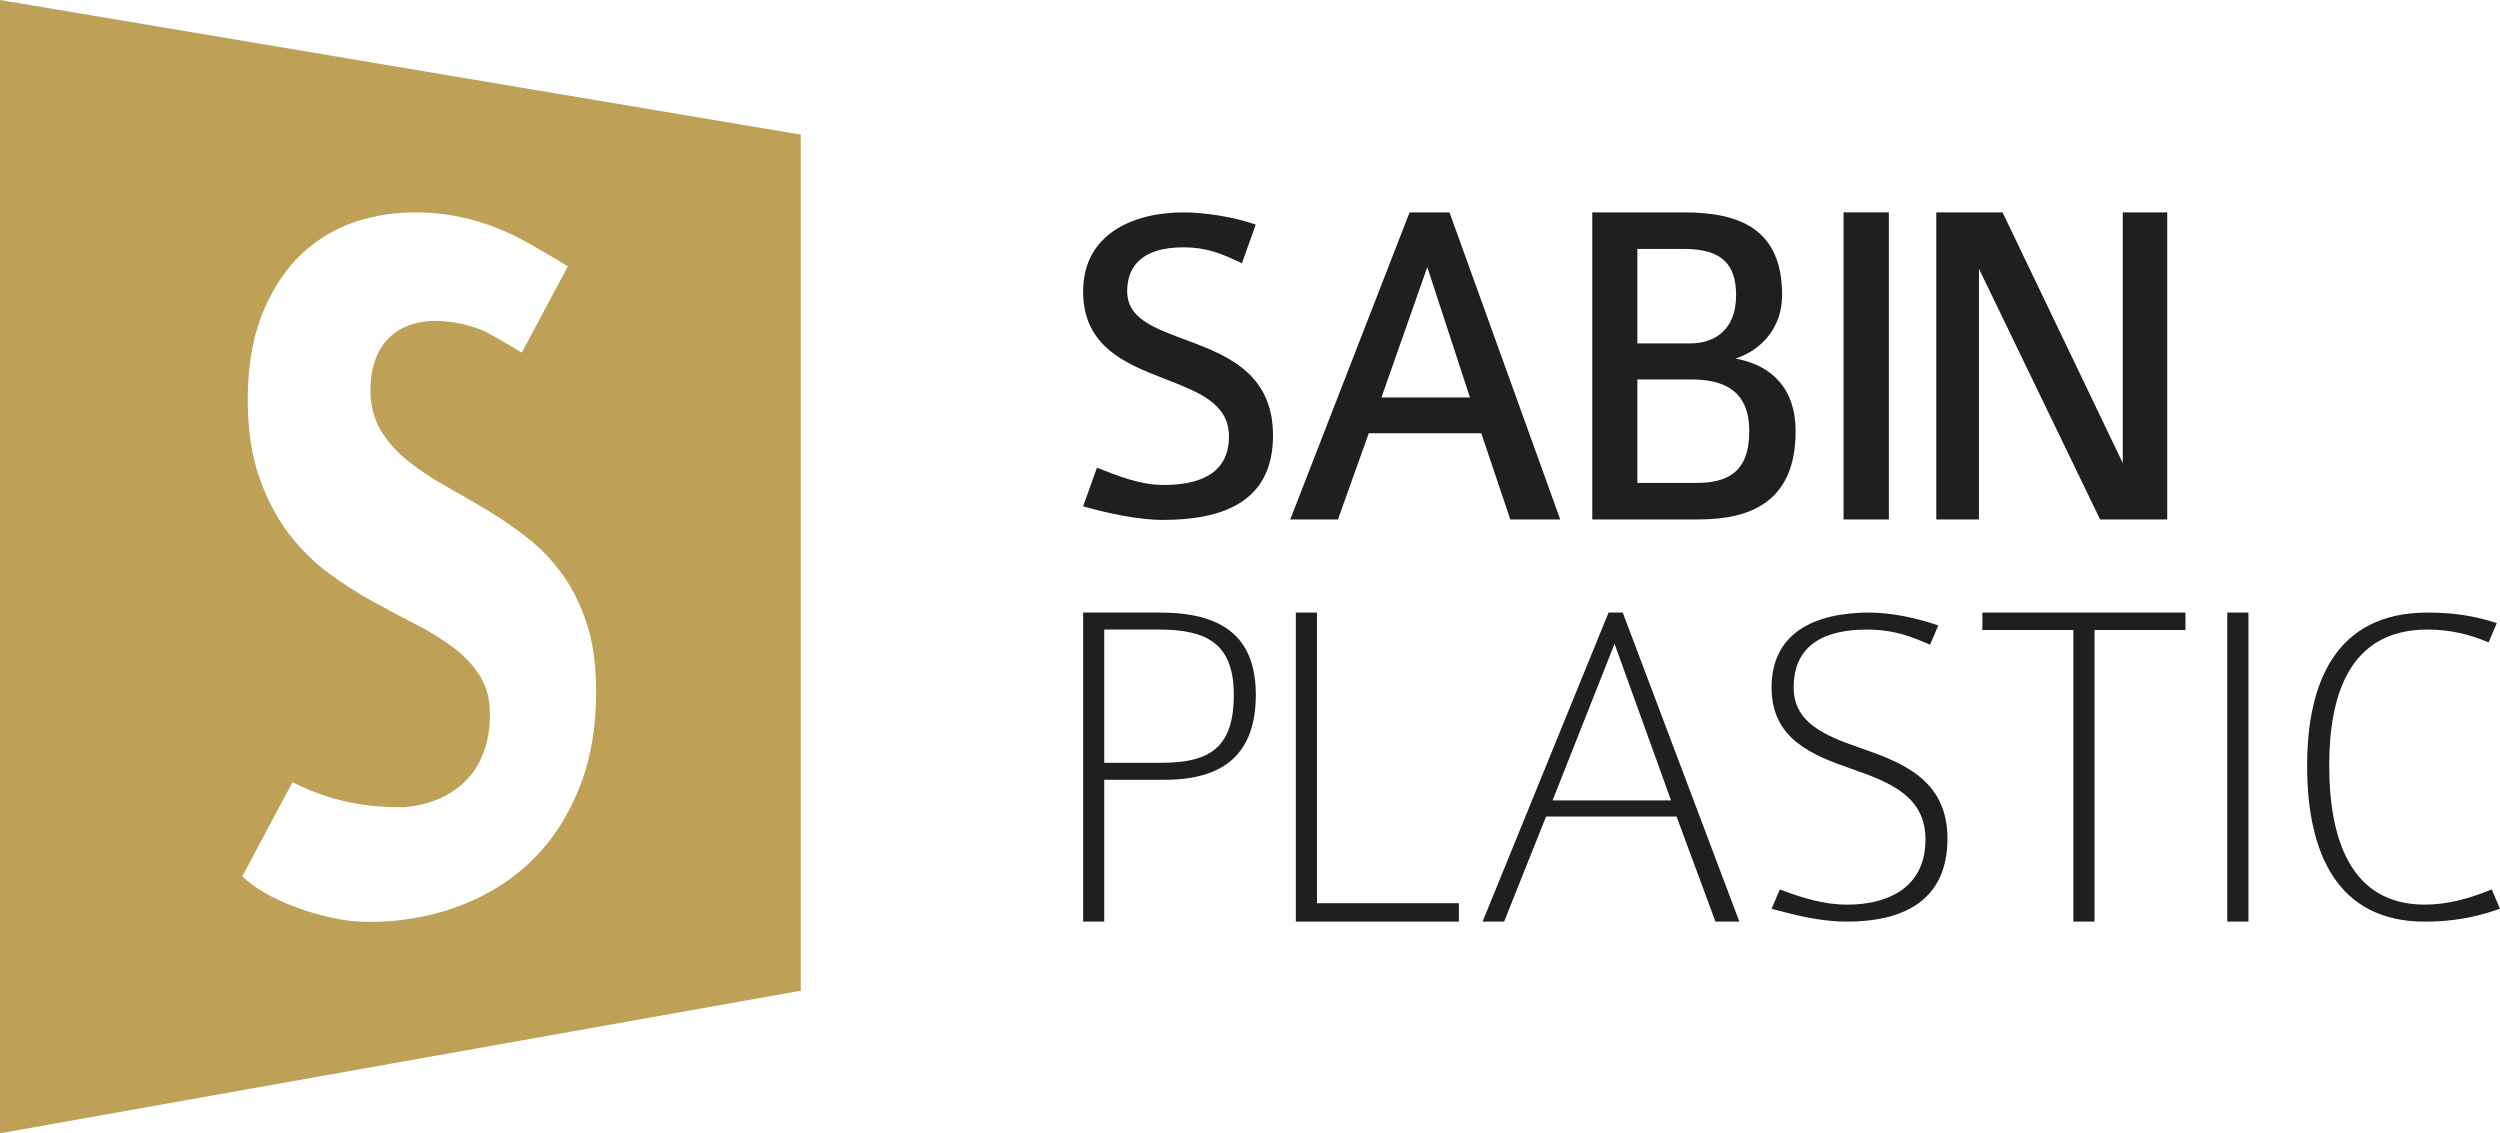
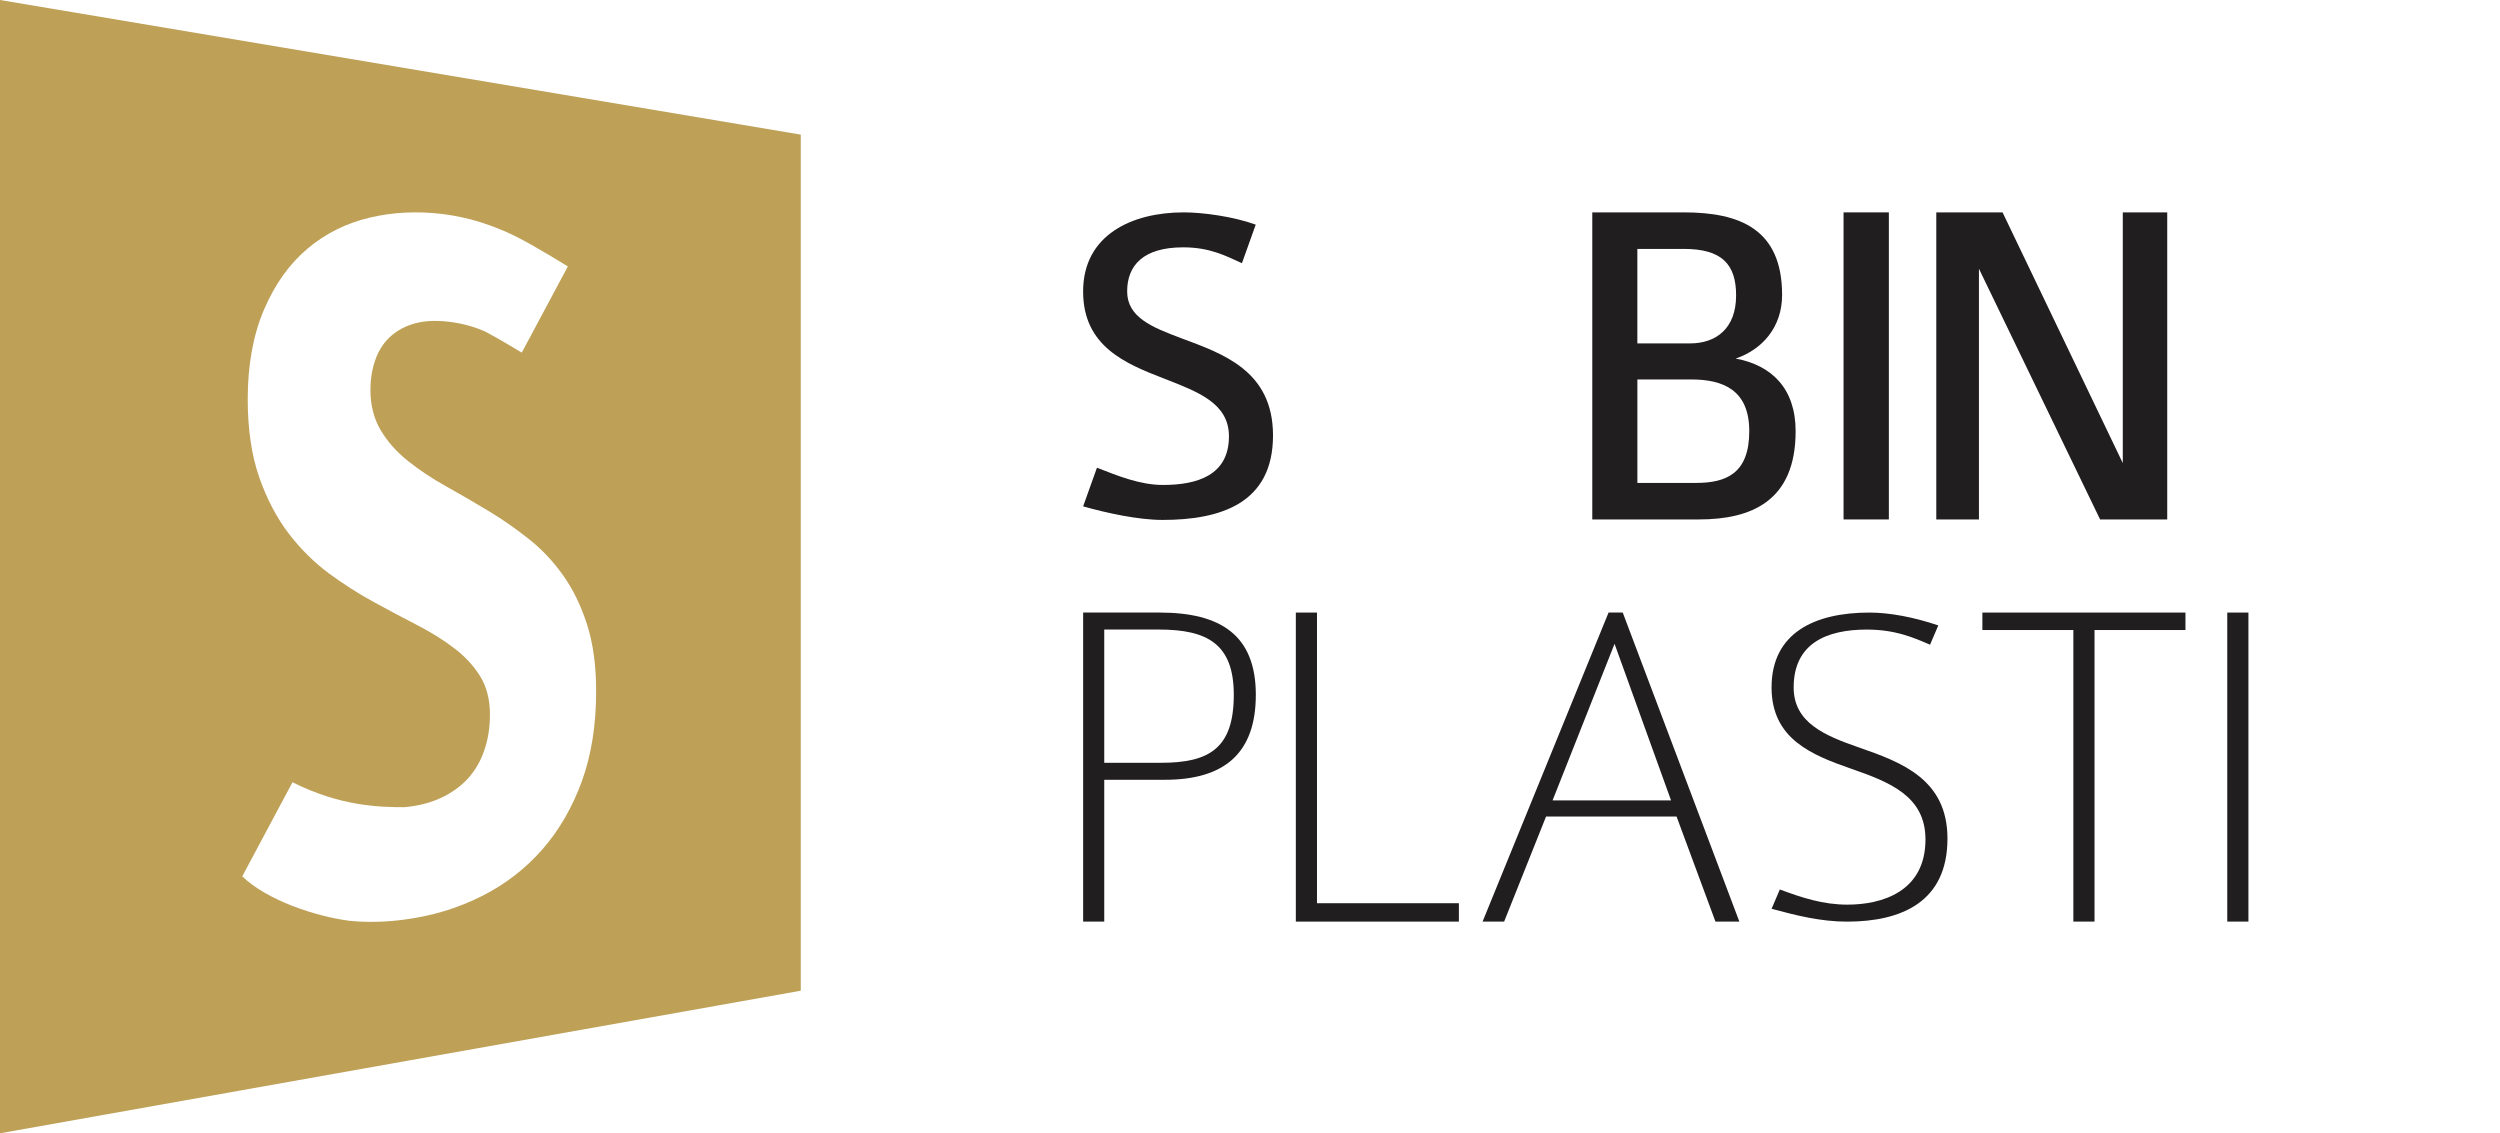
<svg xmlns="http://www.w3.org/2000/svg" version="1.1" id="Layer_1" x="0px" y="0px" width="110.535px" height="50.107px" viewBox="0 0 110.535 50.107" enable-background="new 0 0 110.535 50.107" xml:space="preserve">
  <g>
    <path fill="#BEA056" d="M0,0v50.107l35.405-6.304V5.952L0,0z M25.108,11.777L23.07,15.59c-0.271-0.159-0.909-0.552-1.605-0.925   c-0.554-0.248-1.168-0.405-1.84-0.461c-0.534-0.042-1,0-1.403,0.131c-0.407,0.133-0.748,0.334-1.023,0.604   c-0.275,0.269-0.481,0.605-0.617,1.006c-0.136,0.402-0.204,0.834-0.204,1.292c0,0.679,0.152,1.275,0.454,1.784   c0.302,0.508,0.706,0.963,1.208,1.362c0.497,0.396,1.055,0.77,1.676,1.115c0.614,0.343,1.229,0.703,1.856,1.077   c0.618,0.371,1.218,0.786,1.799,1.248c0.579,0.454,1.087,0.995,1.53,1.62c0.44,0.621,0.792,1.347,1.06,2.182   c0.265,0.831,0.397,1.814,0.397,2.949c0,1.487-0.212,2.808-0.631,3.968c-0.428,1.168-1.009,2.173-1.75,3.017   c-0.75,0.854-1.64,1.542-2.674,2.062c-1.055,0.531-2.2,0.881-3.443,1.041c-0.856,0.113-1.66,0.125-2.415,0.05   c-1.512-0.2-3.637-0.907-4.734-1.965l2.222-4.162c2.116,1.068,3.872,1.104,4.947,1.104c0.603-0.053,1.143-0.191,1.615-0.411   c0.468-0.217,0.862-0.499,1.185-0.846c0.317-0.349,0.563-0.762,0.728-1.246c0.17-0.484,0.254-1.012,0.254-1.587   c0-0.667-0.143-1.23-0.43-1.697c-0.291-0.464-0.669-0.877-1.139-1.234c-0.472-0.362-1.015-0.702-1.627-1.019   c-0.619-0.319-1.265-0.662-1.932-1.026c-0.676-0.369-1.342-0.794-1.995-1.273c-0.656-0.489-1.25-1.076-1.778-1.766   c-0.531-0.698-0.965-1.525-1.301-2.485c-0.334-0.961-0.507-2.112-0.507-3.449c0-1.53,0.247-2.862,0.729-3.98   c0.479-1.112,1.121-2.01,1.92-2.681c0.79-0.665,1.705-1.122,2.745-1.367c1.024-0.242,2.094-0.294,3.203-0.162   c0.564,0.07,1.128,0.189,1.682,0.361c0.546,0.174,1.059,0.376,1.529,0.61c0.892,0.441,2.345,1.349,2.345,1.349" />
    <path fill="#211E1F" d="M51.398,22.988c-1.066,0-2.458-0.302-3.509-0.6l0.612-1.709c0.917,0.36,1.909,0.763,2.918,0.763   c1.508,0,2.918-0.423,2.918-2.15c0-1.465-1.372-1.969-2.86-2.55c-1.717-0.663-3.588-1.426-3.588-3.855   c0-2.513,2.175-3.497,4.446-3.497c0.84,0,2.178,0.179,3.186,0.542l-0.61,1.705c-0.707-0.319-1.411-0.701-2.594-0.701   c-1.775,0-2.481,0.802-2.481,1.951c0,1.143,1.107,1.586,2.388,2.066c1.829,0.684,4.061,1.428,4.061,4.3   C56.285,22.265,53.958,22.988,51.398,22.988" />
-     <path fill="#211E1F" d="M66.777,22.968l-1.284-3.811h-4.975l-1.362,3.811h-2.109l5.276-13.577h1.765l4.897,13.577H66.777z    M63.106,11.808l-2.026,5.764h3.912L63.106,11.808z" />
    <path fill="#211E1F" d="M75.108,22.967h-4.707V9.39h4.046c2.474,0,4.347,0.734,4.347,3.652c0,1.428-0.878,2.412-2.053,2.812   c1.593,0.294,2.651,1.322,2.651,3.211C79.393,22.171,77.417,22.967,75.108,22.967 M74.447,11.005h-2.053v4.178h2.334   c1.137,0,2.032-0.65,2.032-2.121C76.761,11.678,76.125,11.005,74.447,11.005 M74.769,16.777h-2.374v4.575h2.592   c1.334,0,2.355-0.418,2.355-2.287C77.342,17.237,76.184,16.777,74.769,16.777" />
    <rect x="81.511" y="9.39" fill="#211E1F" width="2.003" height="13.577" />
    <polygon fill="#211E1F" points="92.854,22.967 87.497,11.882 87.497,22.967 85.611,22.967 85.611,9.39 88.541,9.39 93.857,20.475    93.857,9.39 95.822,9.39 95.822,22.967  " />
    <path fill="#211E1F" d="M51.506,34.477h-2.683v6.27H47.89V27.084h3.39c2.682,0,4.245,0.996,4.245,3.635   C55.525,33.297,54.143,34.477,51.506,34.477 M51.242,27.835h-2.419v5.891h2.518c2.133,0,3.21-0.65,3.21-3.007   C54.551,28.466,53.373,27.835,51.242,27.835" />
    <polygon fill="#211E1F" points="57.294,40.748 57.294,27.084 58.229,27.084 58.229,39.935 64.503,39.935 64.503,40.748  " />
    <path fill="#211E1F" d="M75.847,40.747l-1.72-4.646h-5.769l-1.854,4.646h-0.953l5.57-13.663h0.627l5.156,13.663H75.847z    M71.386,28.466l-2.741,6.924h5.239L71.386,28.466z" />
    <path fill="#211E1F" d="M81.66,40.749c-1.135,0-2.213-0.264-3.331-0.568l0.365-0.854c0.977,0.365,1.911,0.671,2.987,0.671   c1.522,0,3.452-0.569,3.452-2.884c0-1.928-1.604-2.538-3.289-3.127c-1.749-0.609-3.516-1.321-3.516-3.594   c0-2.416,1.911-3.309,4.327-3.309c0.893,0,1.969,0.203,3.045,0.568l-0.365,0.853c-0.751-0.325-1.544-0.669-2.801-0.669   c-1.768,0-3.229,0.608-3.229,2.558c0,1.563,1.379,2.132,2.902,2.66c1.867,0.649,3.898,1.4,3.898,4.021   C86.107,39.876,84.076,40.749,81.66,40.749" />
    <polygon fill="#211E1F" points="92.607,27.856 92.607,40.747 91.671,40.747 91.671,27.856 87.649,27.856 87.649,27.084    96.628,27.084 96.628,27.856  " />
    <rect x="98.476" y="27.084" fill="#211E1F" width="0.936" height="13.663" />
-     <path fill="#211E1F" d="M107.206,40.749c-3.817,0-5.199-2.964-5.199-6.884c0-3.653,1.241-6.781,5.323-6.781   c1.135,0,2.07,0.142,3.063,0.466l-0.362,0.853c-0.855-0.365-1.729-0.568-2.701-0.568c-3.494,0-4.346,2.964-4.346,6.011   c0,3.228,0.934,6.151,4.222,6.151c0.975,0,1.909-0.244,2.964-0.671l0.365,0.854C109.381,40.586,108.364,40.749,107.206,40.749" />
  </g>
</svg>